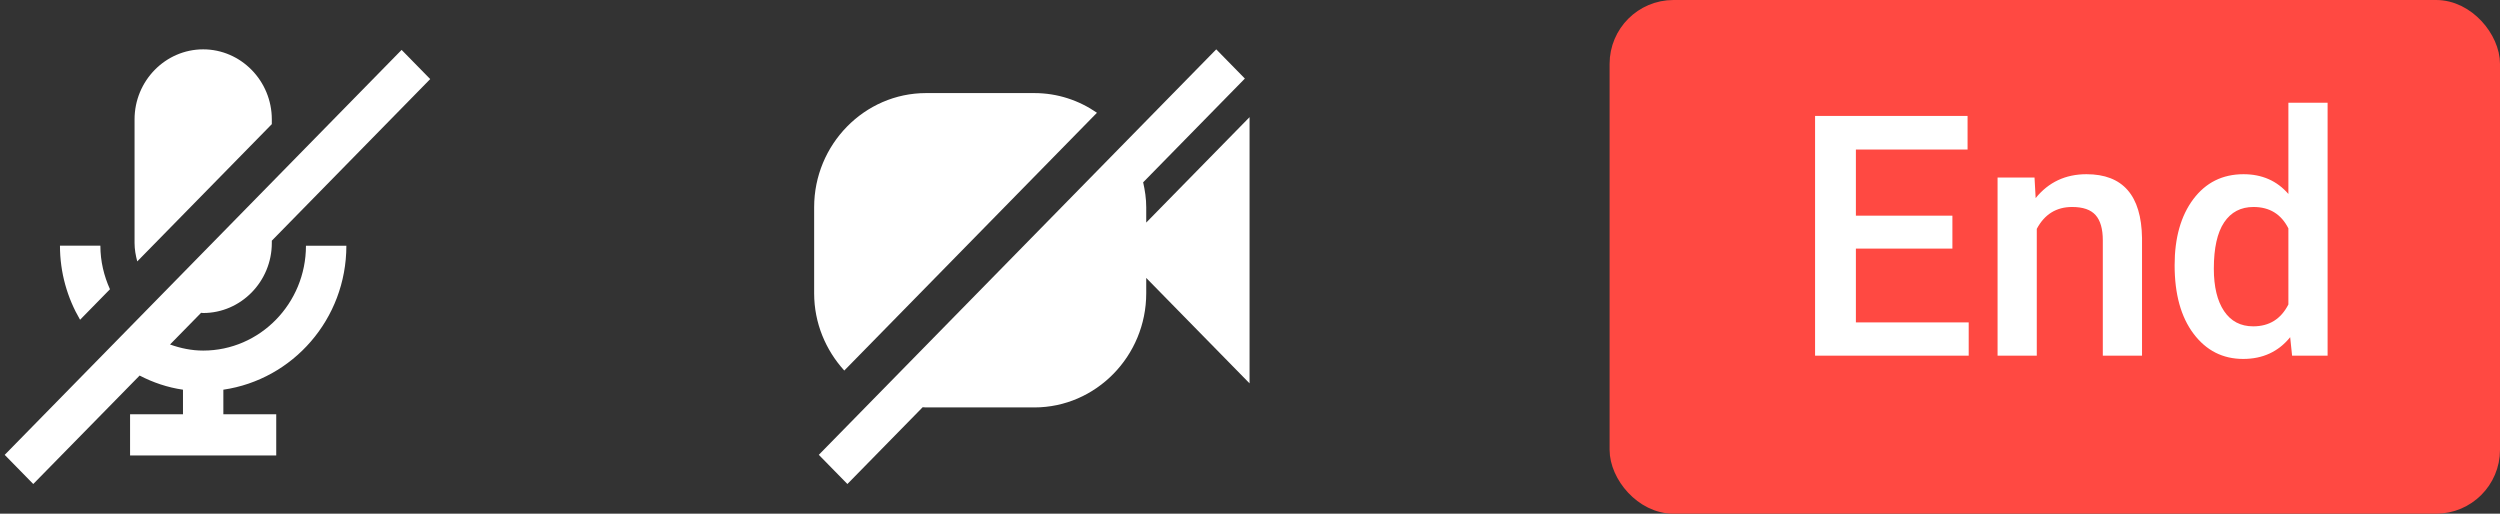
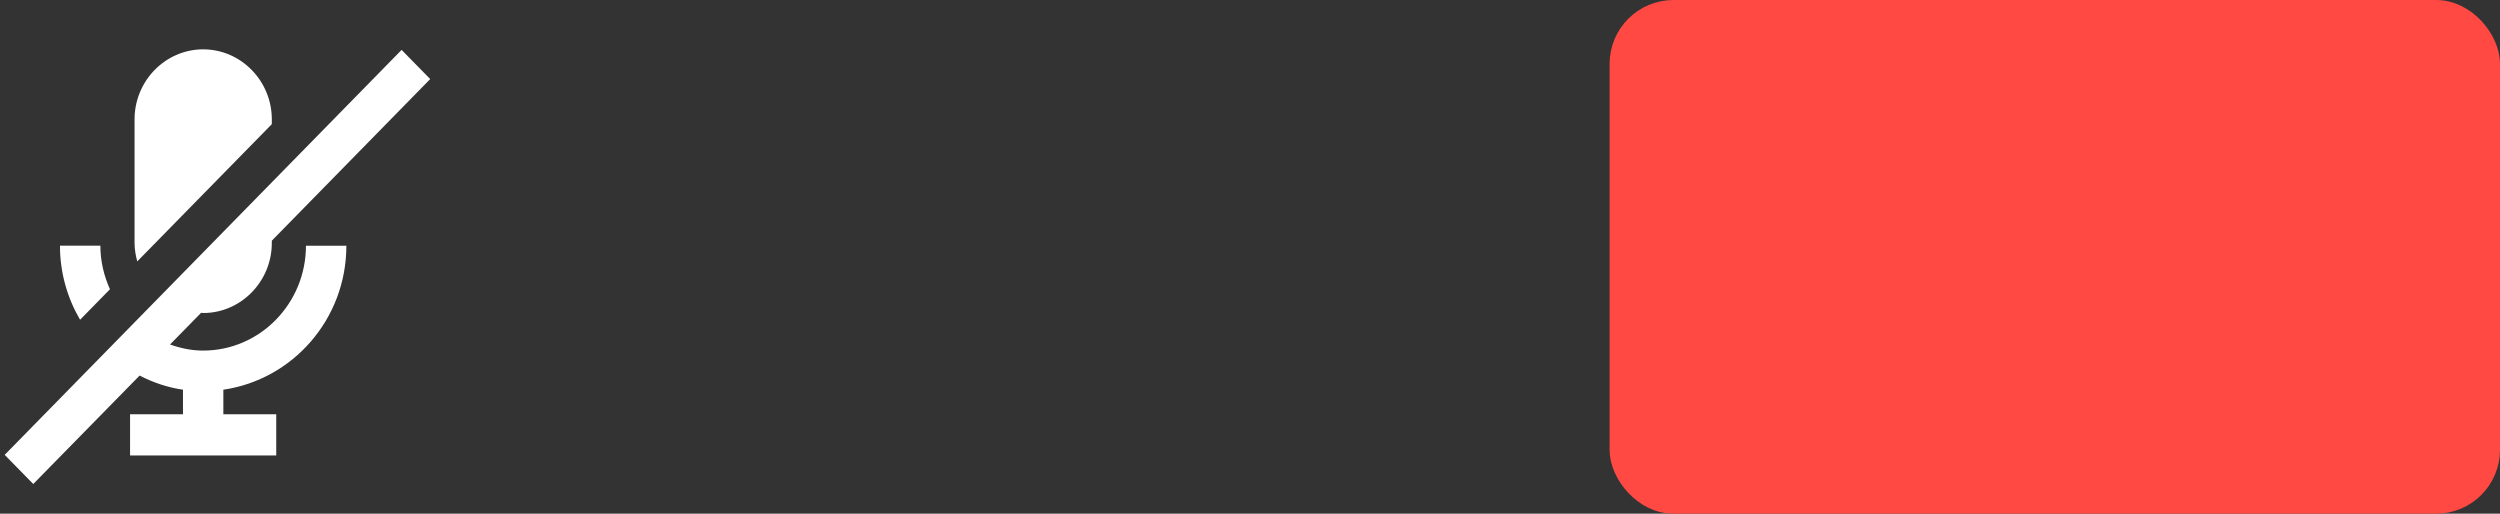
<svg xmlns="http://www.w3.org/2000/svg" width="73px" height="15px" viewBox="0 0 73 15" version="1.1">
  <rect x="0" y="0" width="73" height="15" fill="#333333" stroke="none" />
  <title>Group 65</title>
  <desc>Created with Sketch.</desc>
  <defs />
  <g id="Digital-Landing" stroke="none" stroke-width="1" fill="none" fill-rule="evenodd">
    <g id="screen" transform="translate(-211, 176.5) rotate(-360) translate(211, -176.5) translate(-503, -6)">
      <g id="Group-48" transform="translate(443.633, 0.83)">
        <g id="Top-bar">
          <g id="Group-65" transform="translate(58, 5)">
            <g id="Group-64" transform="translate(48.254, -0)">
              <rect id="Rectangle" stroke="#FF4942" stroke-width="0.6" fill="#FF4942" x="0.413" y="0.47" width="25.4" height="14.4" rx="1.566" />
-               <path d="M10.123,7.43 L7.305,7.43 L7.305,9.584 L10.599,9.584 L10.599,10.555 L6.113,10.555 L6.113,3.555 L10.566,3.555 L10.566,4.536 L7.305,4.536 L7.305,6.468 L10.123,6.468 L10.123,7.43 Z M12.521,5.353 L12.554,5.954 C12.931,5.489 13.426,5.257 14.039,5.257 C15.101,5.257 15.641,5.877 15.66,7.117 L15.66,10.555 L14.515,10.555 L14.515,7.185 C14.515,6.855 14.445,6.61 14.305,6.452 C14.165,6.293 13.937,6.214 13.619,6.214 C13.158,6.214 12.814,6.427 12.587,6.853 L12.587,10.555 L11.442,10.555 L11.442,5.353 L12.521,5.353 Z M16.612,7.915 C16.612,7.114 16.794,6.471 17.158,5.985 C17.523,5.5 18.011,5.257 18.624,5.257 C19.164,5.257 19.601,5.449 19.934,5.834 L19.934,3.17 L21.079,3.17 L21.079,10.555 L20.042,10.555 L19.986,10.016 C19.643,10.439 19.186,10.651 18.614,10.651 C18.018,10.651 17.535,10.406 17.165,9.915 C16.796,9.425 16.612,8.758 16.612,7.915 Z M17.757,8.016 C17.757,8.545 17.857,8.958 18.056,9.254 C18.256,9.551 18.539,9.699 18.907,9.699 C19.375,9.699 19.717,9.486 19.934,9.06 L19.934,6.839 C19.723,6.422 19.384,6.214 18.916,6.214 C18.545,6.214 18.259,6.363 18.058,6.663 C17.857,6.963 17.757,7.414 17.757,8.016 Z" id="End" fill="#FFFFFF" />
            </g>
            <g id="Group-63" transform="translate(0.442, 0.21)" fill="#FFFFFF">
-               <path d="M34.395,6.459 L37.412,3.381 L37.412,11.154 L34.395,8.076 L34.395,8.524 C34.395,10.358 32.925,11.857 31.128,11.857 L27.964,11.857 C27.932,11.857 27.9,11.851 27.867,11.851 L25.669,14.093 L24.834,13.241 L36.439,1.401 L37.275,2.254 L34.305,5.284 C34.358,5.519 34.395,5.76 34.395,6.01 L34.395,6.459 Z M32.956,3.253 L25.578,10.78 C25.037,10.185 24.698,9.395 24.698,8.524 L24.698,6.011 C24.698,4.178 26.168,2.678 27.965,2.678 L31.128,2.678 C31.804,2.678 32.433,2.891 32.956,3.253 Z" id="Combined-Shape" />
              <path d="M4.136,8.406 L3.263,9.297 C2.893,8.664 2.676,7.926 2.676,7.134 L3.856,7.134 C3.856,7.59 3.961,8.018 4.136,8.406 Z M8.862,3.585 L4.933,7.593 C4.887,7.42 4.854,7.242 4.854,7.055 L4.854,3.446 C4.854,2.321 5.755,1.401 6.858,1.401 C7.96,1.401 8.862,2.321 8.862,3.446 L8.862,3.585 Z M6.858,10.197 C8.513,10.197 9.859,8.823 9.859,7.135 L11.039,7.135 C11.039,9.281 9.473,11.044 7.447,11.339 L7.447,12.056 L8.991,12.056 L8.991,13.259 L4.723,13.259 L4.723,12.056 L6.268,12.056 L6.268,11.339 C5.816,11.274 5.392,11.129 5.002,10.926 L1.896,14.093 L1.062,13.242 L12.652,1.417 L13.487,2.269 L8.862,6.988 L8.862,7.055 C8.862,8.18 7.96,9.1 6.858,9.1 C6.837,9.1 6.818,9.095 6.797,9.094 L5.89,10.019 C6.194,10.128 6.517,10.197 6.858,10.197 Z" id="Combined-Shape" />
            </g>
          </g>
        </g>
      </g>
    </g>
  </g>
</svg>